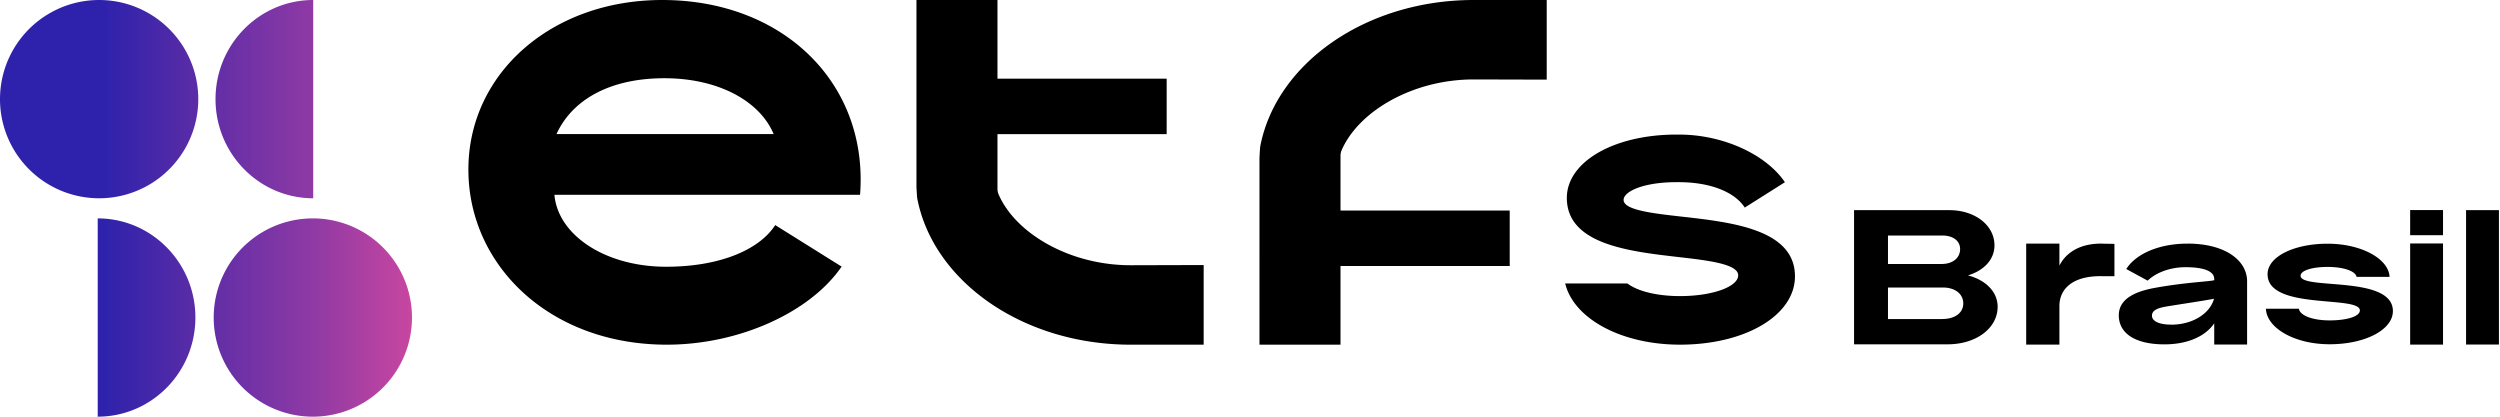
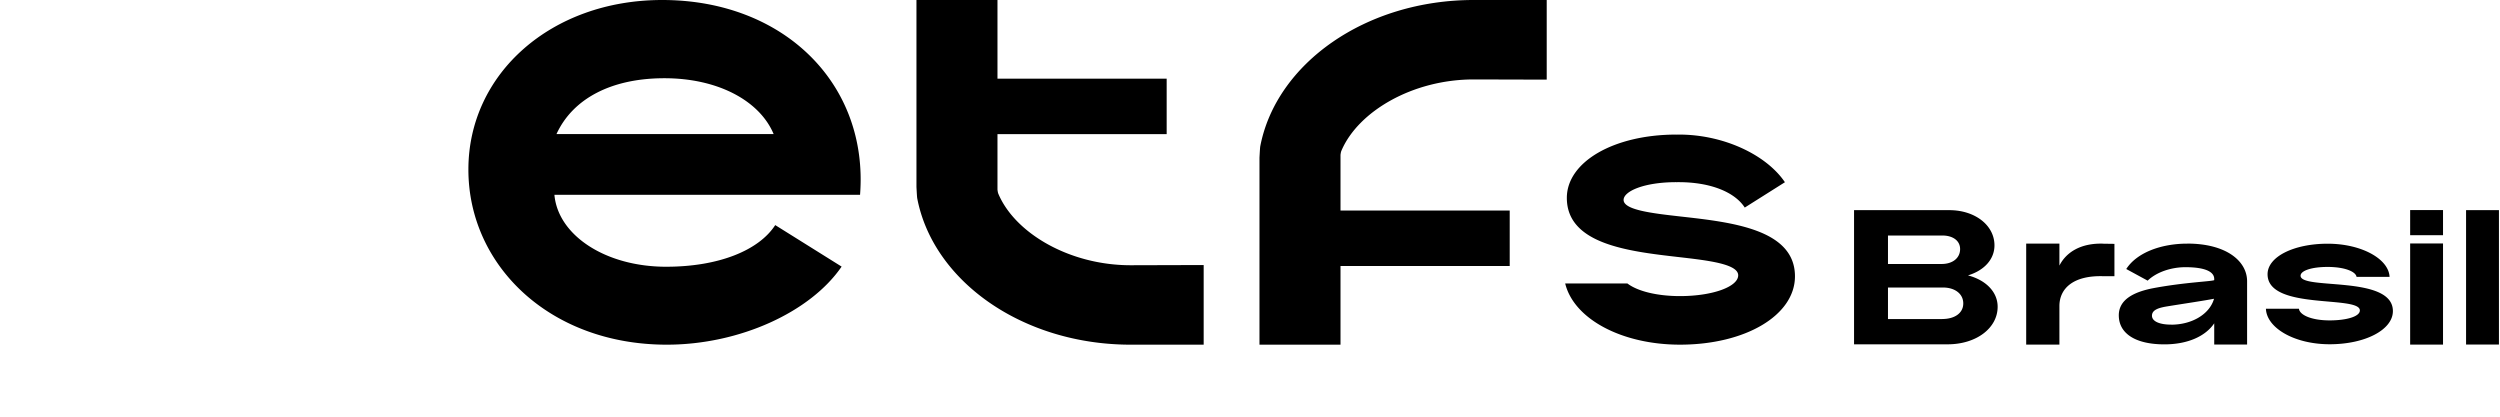
<svg xmlns="http://www.w3.org/2000/svg" width="216" height="36" fill="none">
-   <path fill-rule="evenodd" clip-rule="evenodd" d="M0 8.566a8.565 8.565 0 1 1 17.131 0A8.565 8.565 0 0 1 0 8.565Zm27.062 8.565V0c-4.66 0-8.441 3.837-8.441 8.566 0 4.728 3.781 8.565 8.441 8.565zm-18.62 1.738V36c4.66 0 8.44-3.837 8.44-8.566 0-4.728-3.78-8.565-8.44-8.565zM26.937 36a8.566 8.566 0 1 0 0-17.131 8.566 8.566 0 0 0 0 17.131z" fill="url(#a)" />
  <path d="M86.182 16.386v-4.797H100.8V6.798H86.182V0h-7v16.148s.042.857.066.982c1.37 7.162 9.105 12.65 18.444 12.65.021 0 .042 0 .065-.002l6.24.002v-6.881l-6.305.018c-5.304 0-9.97-2.774-11.415-6.126-.033-.077-.063-.137-.095-.405zM66.98 19.448c-1.407 2.17-4.851 3.598-9.428 3.598-5.246 0-9.345-2.723-9.65-6.216h26.407C75.051 7.276 67.75 0 57.214 0c-9.575 0-16.745 6.355-16.745 14.648S47.508 29.78 57.608 29.78c6.306 0 12.426-2.826 15.108-6.746zM57.403 6.759c4.648 0 8.242 1.96 9.44 4.826H48.08c1.381-3.016 4.675-4.826 9.324-4.826zM115.82 13.395v4.797h14.619v4.791H115.82v6.797h-7.001V13.632s.042-.858.066-.983C110.254 5.49 117.99 0 127.33 0c.02 0 .042 0 .064.002L133.636 0v6.88l-6.306-.017c-5.305 0-9.971 2.773-11.417 6.125-.033.077-.062.138-.094.406M160.193 18.158h8.232c2.216 0 3.897 1.304 3.897 3.043 0 1.173-.853 2.158-2.29 2.593 1.594.419 2.564 1.462 2.564 2.709 0 1.855-1.855 3.246-4.32 3.246h-8.086V18.155Zm7.565 4.65c.94 0 1.595-.505 1.595-1.288 0-.724-.625-1.172-1.537-1.172h-4.695v2.464h4.637zm.058 4.754c1.06 0 1.81-.505 1.81-1.346 0-.84-.737-1.375-1.752-1.375h-4.753v2.725h4.695zM195.776 26.677h2.854c.058.531 1.063 1.005 2.654 1.005 1.449 0 2.608-.329 2.608-.86 0-1.334-7.974.012-7.974-3.128 0-1.52 2.28-2.638 5.192-2.638 2.91 0 5.278 1.305 5.349 2.867h-2.853c-.058-.444-.99-.86-2.496-.86-1.405 0-2.34.329-2.34.76 0 1.263 7.976-.087 7.976 3.053 0 1.62-2.396 2.867-5.462 2.867s-5.45-1.42-5.508-3.07zM208.237 21.034h2.84v8.738h-2.84zM208.237 18.151h2.84v2.171h-2.84zM181.743 21.053c-1.955-.068-3.221.734-3.81 1.894V21.05h-2.87v8.722h2.87v-3.327c0-1.52 1.2-2.667 3.81-2.58h.944v-2.796l-.944-.013zM188.984 21.05c-2.264 0-4.358.773-5.276 2.193l1.849 1.005c.773-.747 2.05-1.163 3.256-1.163 1.765 0 2.496.416 2.496 1.018v.1c-.216.116-2.58.187-5.304.702-1.666.329-2.941.989-2.941 2.338 0 1.562 1.42 2.51 3.942 2.51 1.994 0 3.543-.69 4.303-1.82v1.835h2.84v-5.465c0-1.749-1.806-3.256-5.162-3.256zm-1.392 6.998c-1.017 0-1.662-.286-1.662-.772 0-.545.674-.702 1.392-.818 1.52-.245 3.069-.474 3.97-.645-.373 1.32-1.893 2.239-3.7 2.239zM213.068 18.158h2.84v11.61h-2.84zM145.256 18.712c-2.446-.276-4.977-.56-4.977-1.439 0-.735 1.732-1.53 4.53-1.534v.003a7.56 7.56 0 0 1 .235-.003c2.769 0 4.852.871 5.703 2.195l3.47-2.19c-1.622-2.392-5.324-4.116-9.14-4.116-.09 0-.177.004-.267.005v-.005c-5.38.007-9.435 2.357-9.435 5.471 0 4.005 5.35 4.618 9.65 5.111 2.534.291 5.155.592 5.155 1.577s-2.21 1.796-5.03 1.796c-1.967 0-3.668-.419-4.543-1.092h-5.375c.748 3.07 4.895 5.288 9.918 5.288 5.663 0 9.935-2.539 9.935-5.905 0-4.058-5.451-4.671-9.83-5.162z" fill="black" />
  <defs>
    <linearGradient id="a" x1="9.589" y1="27.435" x2="36.03" y2="27.435" gradientUnits="userSpaceOnUse" gradientTransform="translate(-.527)">
      <stop stop-color="#2E22AC" />
      <stop offset=".33" stop-color="#5F2DA6" />
      <stop offset=".66" stop-color="#8C39A5" />
      <stop offset="1" stop-color="#C746A0" />
    </linearGradient>
  </defs>
</svg>